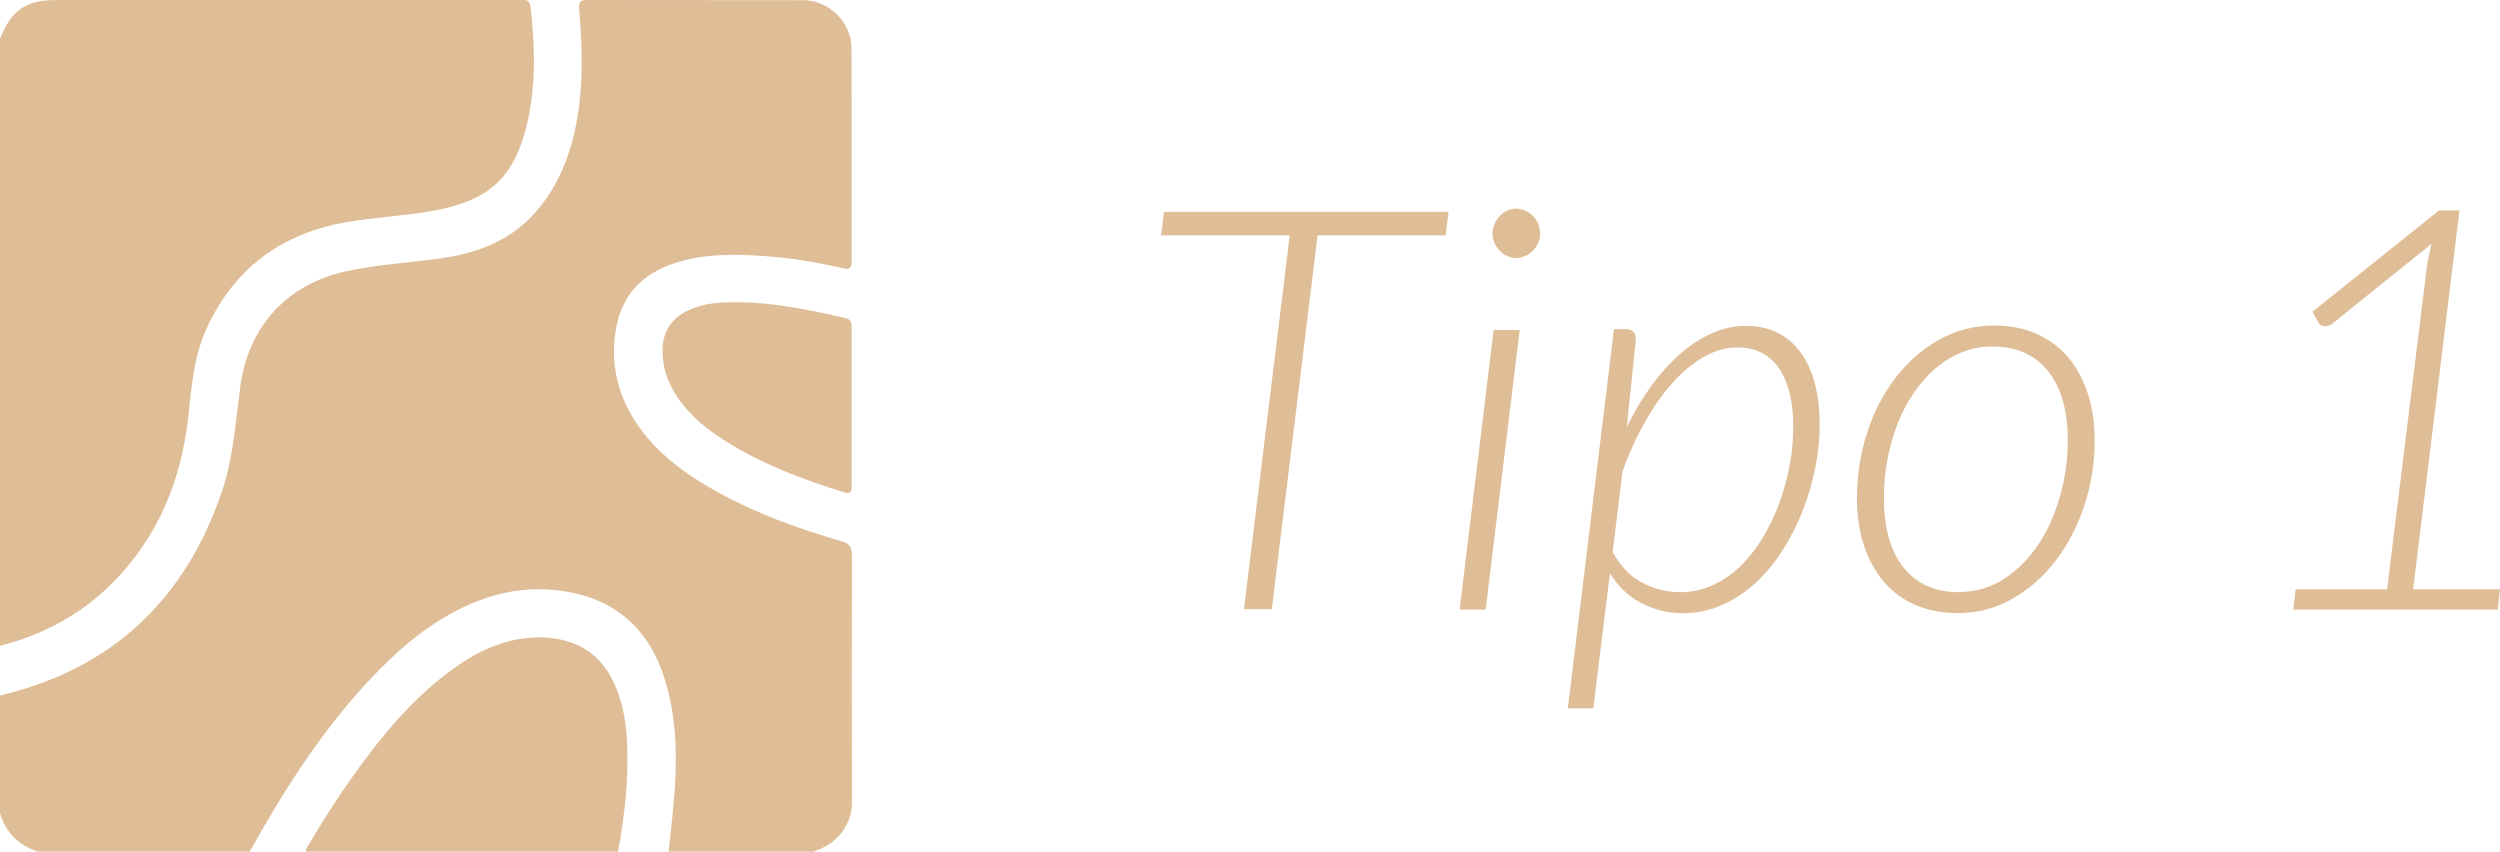
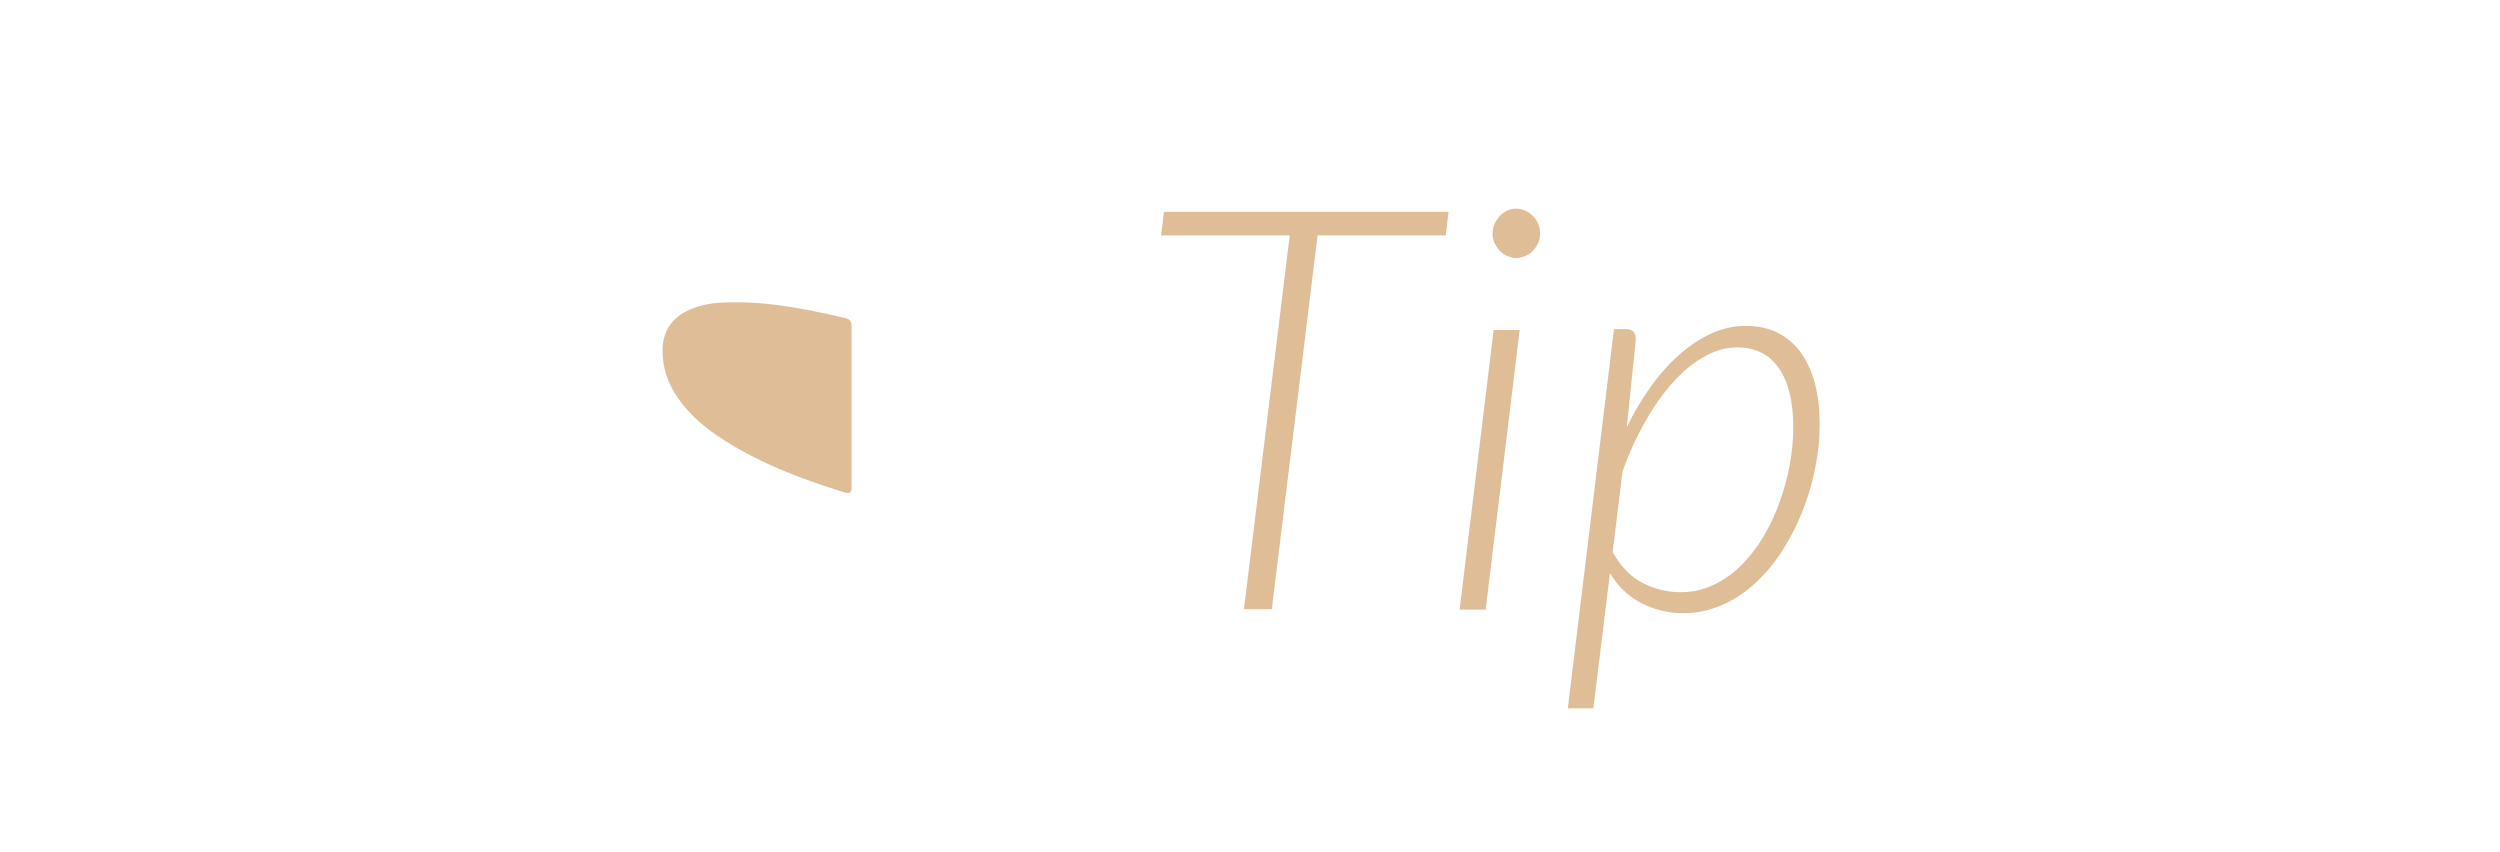
<svg xmlns="http://www.w3.org/2000/svg" id="Capa_2" viewBox="0 0 138.17 47.07">
  <defs>
    <style>.cls-1{fill:#dfbe97;}</style>
  </defs>
  <g id="Capa_1-2">
    <g>
      <g>
        <path class="cls-1" d="m80.06,11.71l-.16,1.3h-7.08l-2.53,20.66h-1.54l2.53-20.66h-7.11l.16-1.3h15.73Z" />
        <path class="cls-1" d="m83.99,18.24l-1.88,15.45h-1.44l1.88-15.45h1.44Zm1.13-5.33c0,.19-.04.36-.11.52-.07.16-.17.3-.29.43s-.27.22-.43.29c-.16.07-.32.11-.49.11-.18,0-.34-.04-.5-.11s-.29-.17-.41-.29c-.12-.12-.21-.27-.29-.43-.07-.16-.11-.33-.11-.52s.04-.36.11-.53c.07-.17.17-.31.29-.44s.26-.23.41-.3.32-.11.5-.11c.17,0,.33.04.49.11.16.07.3.17.43.29.12.12.22.27.29.44s.11.35.11.54Z" />
        <path class="cls-1" d="m86.65,39.15l2.55-20.96h.67c.36,0,.54.19.54.56l-.5,4.86c.4-.84.86-1.6,1.36-2.29.5-.69,1.04-1.28,1.6-1.77s1.15-.87,1.76-1.14c.61-.27,1.23-.4,1.86-.4.67,0,1.26.13,1.77.39s.93.62,1.27,1.09c.34.47.6,1.04.78,1.72s.26,1.42.26,2.25-.08,1.61-.25,2.43c-.17.82-.4,1.62-.71,2.39s-.68,1.5-1.12,2.18-.94,1.28-1.5,1.79c-.56.51-1.17.91-1.84,1.2s-1.37.44-2.12.44c-.84,0-1.61-.19-2.32-.56s-1.29-.92-1.73-1.65l-.92,7.47h-1.43Zm9.36-19.95c-.59,0-1.18.16-1.78.49s-1.17.79-1.72,1.39c-.55.6-1.07,1.32-1.55,2.17-.49.84-.92,1.78-1.29,2.82l-.54,4.44c.46.82,1.01,1.39,1.68,1.72.66.33,1.35.5,2.06.5.65,0,1.26-.13,1.82-.4.56-.26,1.08-.62,1.54-1.08.46-.46.87-.99,1.23-1.59.36-.61.66-1.24.9-1.92s.43-1.36.56-2.07c.13-.71.19-1.4.19-2.07,0-1.39-.26-2.47-.79-3.24-.53-.77-1.3-1.16-2.31-1.16Z" />
-         <path class="cls-1" d="m108.15,33.88c-.83,0-1.58-.15-2.26-.43-.68-.29-1.26-.71-1.74-1.26-.48-.55-.85-1.21-1.12-2-.26-.78-.4-1.67-.4-2.66,0-1.25.19-2.46.56-3.61.37-1.15.9-2.17,1.58-3.05.68-.88,1.48-1.58,2.41-2.1.93-.52,1.96-.78,3.07-.78.83,0,1.58.15,2.26.44.68.3,1.26.71,1.74,1.26.48.54.85,1.21,1.12,2,.26.79.4,1.67.4,2.64,0,1.25-.19,2.45-.57,3.6s-.9,2.17-1.58,3.05c-.67.88-1.48,1.59-2.41,2.12-.93.53-1.96.79-3.07.79Zm.12-1.16c.9,0,1.72-.24,2.46-.71.74-.47,1.37-1.1,1.9-1.88.53-.78.93-1.68,1.22-2.69s.43-2.05.43-3.11c0-1.66-.37-2.93-1.1-3.83s-1.75-1.35-3.06-1.35c-.6,0-1.16.11-1.69.32s-1.01.51-1.46.89c-.45.38-.85.84-1.2,1.36-.36.52-.66,1.09-.9,1.72-.24.62-.43,1.28-.56,1.97-.13.69-.19,1.4-.19,2.13,0,1.65.36,2.92,1.09,3.83.73.91,1.75,1.36,3.07,1.36Z" />
-         <path class="cls-1" d="m126.87,32.57h5.06l2.22-18.02.23-1.07-5.48,4.41c-.12.09-.25.14-.37.14-.19,0-.32-.06-.39-.19l-.34-.61,7-5.6h1.13l-2.56,20.94h4.8l-.12,1.12h-11.3l.12-1.12Z" />
      </g>
      <g>
-         <path class="cls-1" d="m0,44.96v-6.52c6.21-1.47,10.24-5.31,12.27-11.29.63-1.86.75-3.84,1.01-5.78.45-3.36,2.61-5.7,5.94-6.4,1.76-.37,3.55-.45,5.32-.72,2.1-.32,3.94-1.1,5.3-2.81.99-1.24,1.58-2.65,1.92-4.17.5-2.24.44-4.5.25-6.76C31.97.12,32.07,0,32.46,0c3.98.01,7.96,0,11.94.01,1.42,0,2.65,1.23,2.66,2.64.02,3.93,0,7.87.01,11.8,0,.37-.13.46-.47.38-1.4-.32-2.82-.57-4.26-.67-1.53-.11-3.06-.15-4.56.24-2.01.51-3.39,1.68-3.74,3.81-.31,1.81.06,3.5,1.05,5.05,1.13,1.75,2.76,2.93,4.54,3.92,2.18,1.21,4.51,2.05,6.9,2.74.41.12.55.31.55.74-.01,4.53,0,9.06,0,13.6,0,.24,0,.49-.07.73-.29,1.09-1.03,1.74-2.07,2.08h-7.99c.1-.92.21-1.85.29-2.78.18-2.06.19-4.13-.33-6.15-.74-2.93-2.46-4.88-5.53-5.43-1.75-.31-3.44-.11-5.08.55-2.07.83-3.78,2.18-5.33,3.75-2.93,2.97-5.15,6.44-7.17,10.06H2.11c-1.07-.34-1.78-1.04-2.11-2.11Z" />
-         <path class="cls-1" d="m0,35.68V2.15C.63.55,1.43,0,3.13,0c8.45,0,16.9,0,25.35,0,.15,0,.31,0,.46,0,.25-.01.36.13.38.36.23,2.06.31,4.12-.12,6.17-.69,3.24-2.1,4.58-5.38,5.14-1.57.27-3.16.34-4.73.62-3.56.63-6.14,2.55-7.66,5.84-.7,1.51-.84,3.16-1.01,4.78-.28,2.63-1.04,5.09-2.54,7.29-1.93,2.83-4.56,4.65-7.87,5.49Z" />
-         <path class="cls-1" d="m34.17,47.07h-17.27c0-.16.1-.29.18-.42.78-1.32,1.6-2.61,2.49-3.85,1.49-2.08,3.11-4.05,5.17-5.61,1.39-1.05,2.89-1.85,4.67-1.95,1.92-.12,3.66.58,4.53,2.52.46,1,.65,2.07.71,3.16.11,2.07-.12,4.12-.49,6.15Z" />
        <path class="cls-1" d="m47.07,22.5c0,1.45,0,2.91,0,4.36,0,.3-.04.47-.41.35-2.3-.71-4.54-1.55-6.59-2.85-1-.63-1.92-1.37-2.6-2.36-.56-.81-.88-1.7-.85-2.71.03-.99.49-1.68,1.36-2.11.57-.28,1.19-.41,1.81-.45,2.36-.14,4.65.32,6.94.85.32.07.34.29.34.55,0,1.45,0,2.91,0,4.36Z" />
      </g>
    </g>
  </g>
</svg>